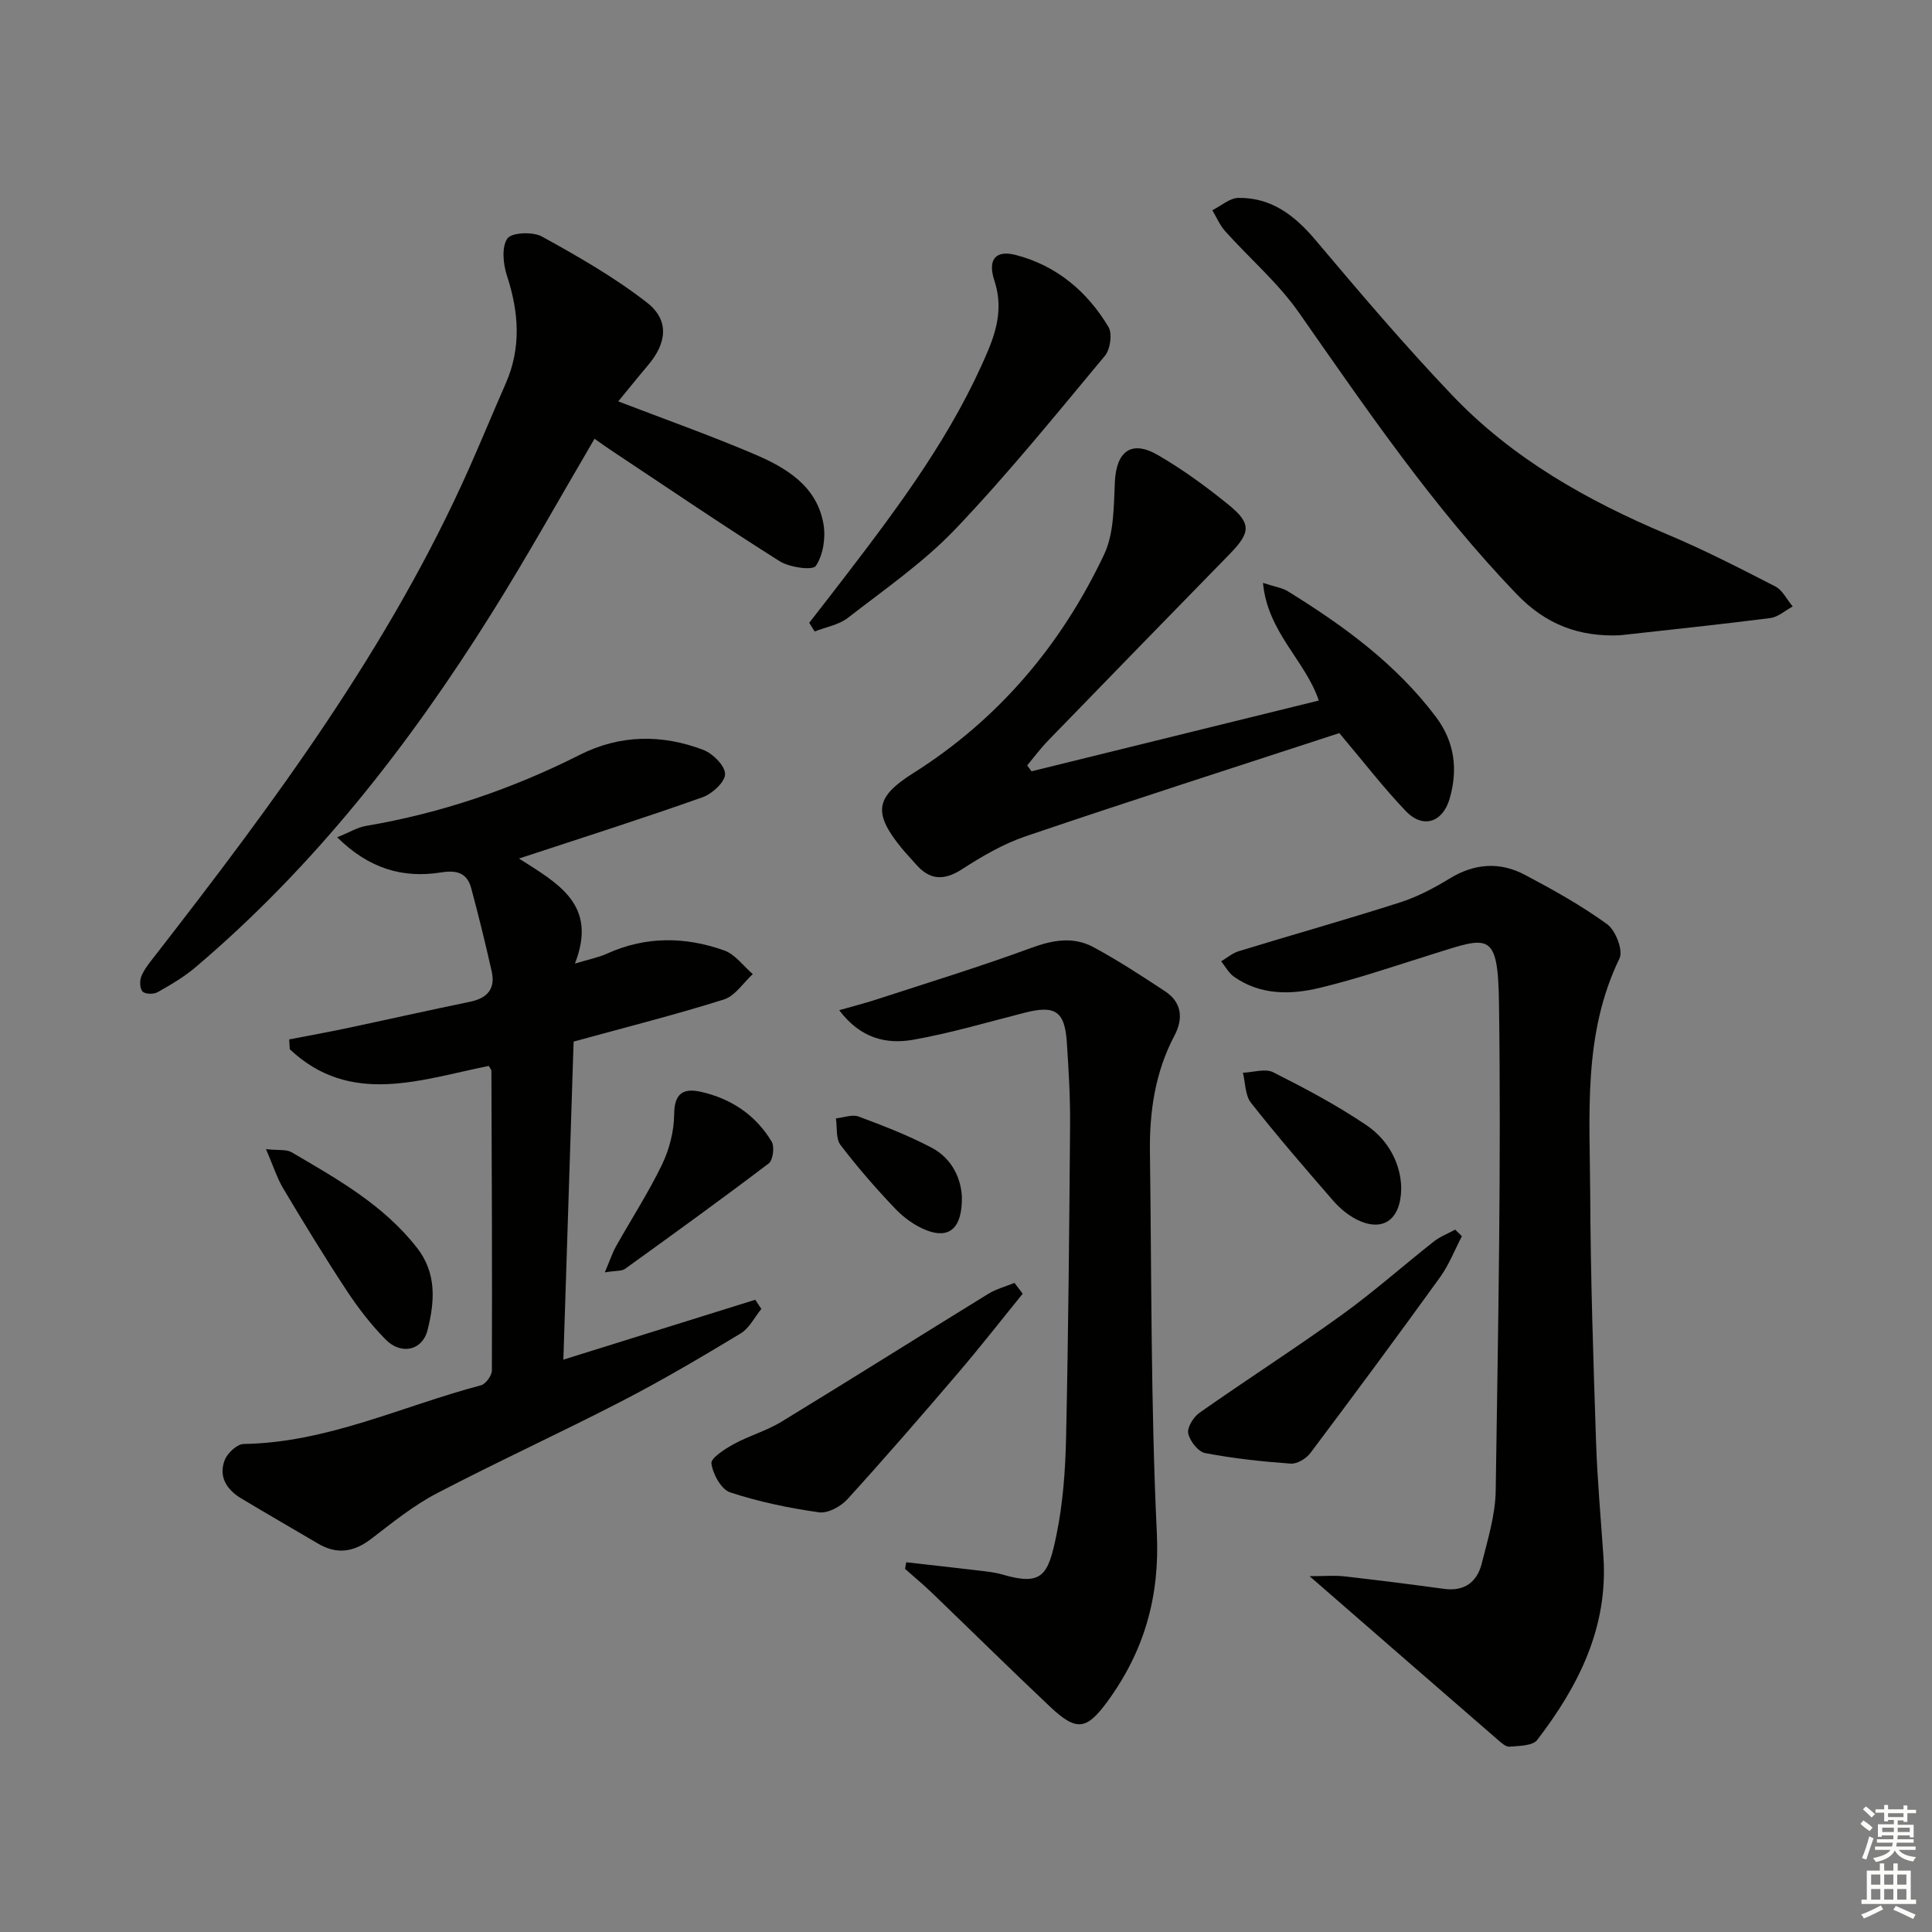
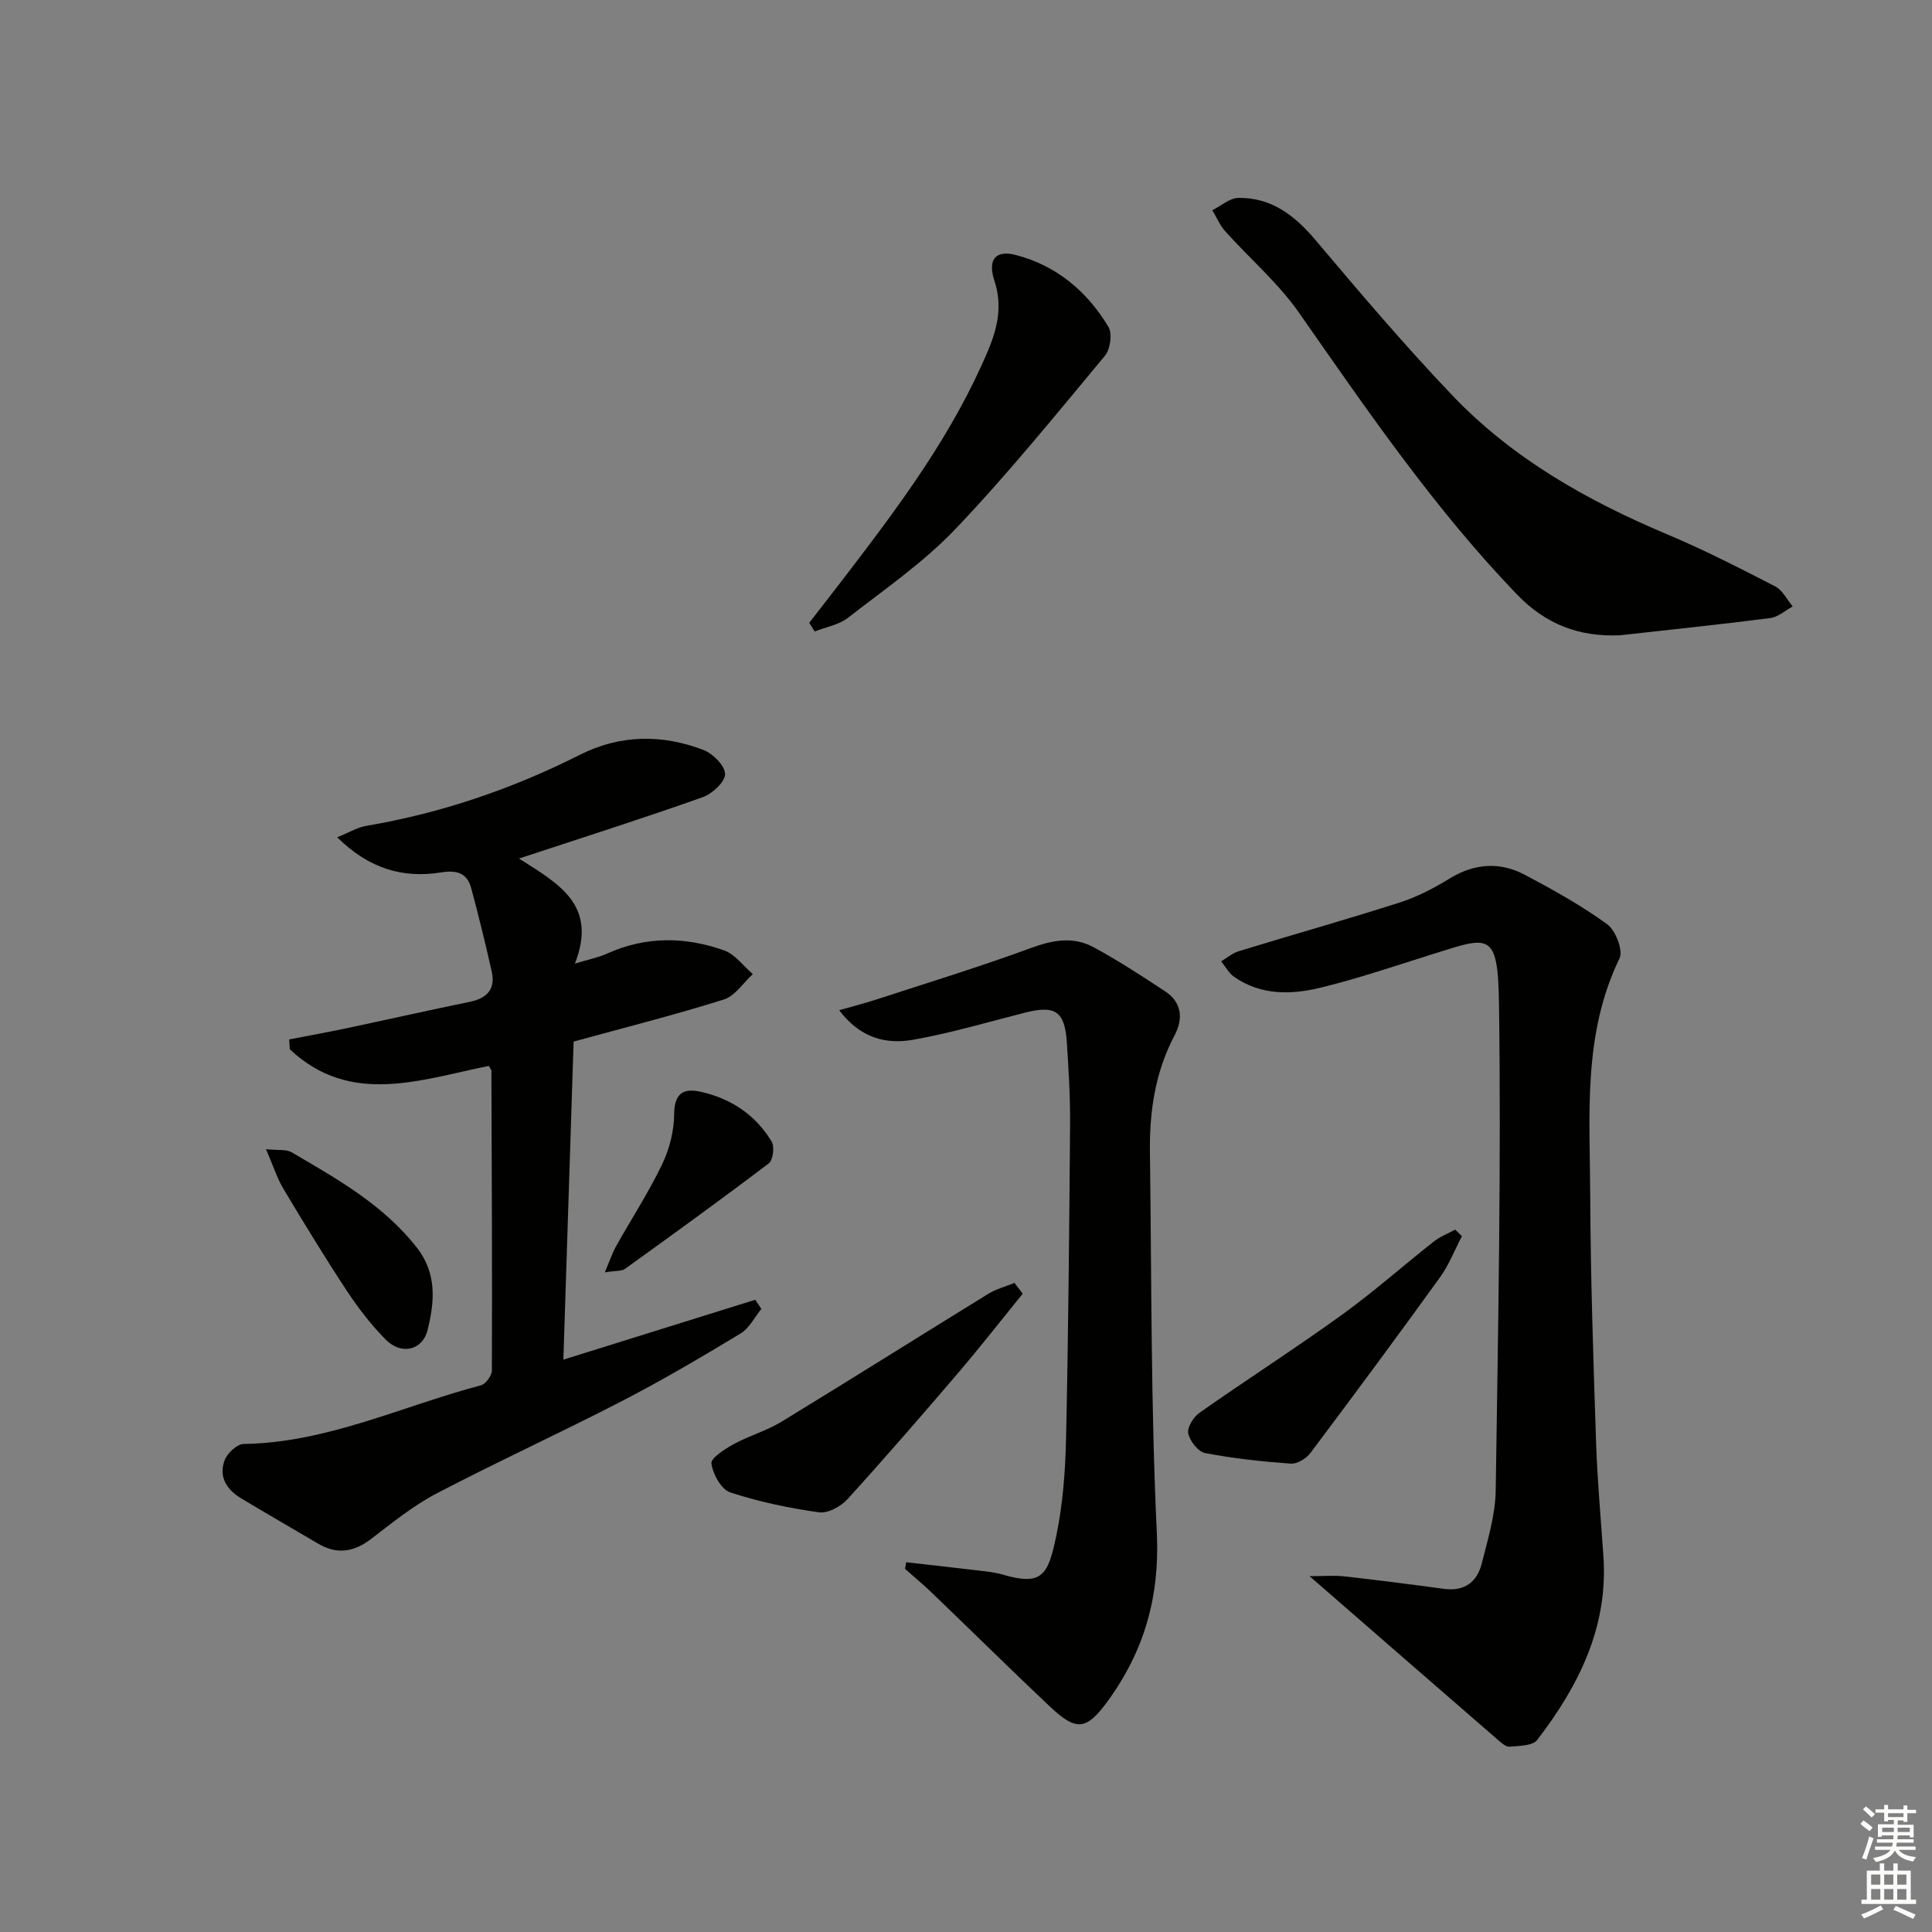
<svg xmlns="http://www.w3.org/2000/svg" enable-background="new 0 0 400 400" viewBox="0 0 400 400">
  <rect x="0" y="0" width="400" height="400" fill="#808080" stroke="none" />
  <g fill="#010100">
    <path d="m107.45 177.75c8.19 5.22 16.34 9.57 11.58 21.75 2.85-.87 4.85-1.25 6.66-2.07 8.02-3.62 16.2-3.53 24.27-.64 2.26.81 3.95 3.22 5.9 4.89-1.98 1.8-3.67 4.52-5.98 5.25-9.96 3.14-20.09 5.69-31.12 8.72-.69 21.43-1.39 43.13-2.12 65.85 13.55-4.23 26.64-8.32 39.73-12.4.42.63.84 1.27 1.26 1.9-1.41 1.72-2.49 3.99-4.28 5.07-8.08 4.88-16.22 9.69-24.61 14.02-12.7 6.56-25.71 12.51-38.38 19.13-4.82 2.52-9.15 6.05-13.5 9.38-3.59 2.75-7.11 3.31-11.04.97-5.29-3.13-10.62-6.18-15.89-9.35-3-1.8-4.73-4.51-3.4-7.94.56-1.44 2.55-3.3 3.91-3.32 17.34-.27 32.83-7.85 49.14-12.15.99-.26 2.26-2.02 2.26-3.08.07-20.66-.02-41.33-.1-61.99 0-.28-.28-.56-.54-1.05-14.09 2.81-28.63 8.4-41.2-3.45-.04-.68-.09-1.36-.13-2.04 3.91-.76 7.83-1.46 11.72-2.28 8.59-1.82 17.15-3.75 25.75-5.52 3.57-.74 5.27-2.7 4.46-6.29-1.3-5.78-2.71-11.53-4.25-17.25-.84-3.13-2.99-3.75-6.18-3.24-7.94 1.27-14.96-.74-21.56-7.27 2.54-1.02 4.2-2.06 5.99-2.36 15.51-2.63 30.21-7.63 44.24-14.71 8.32-4.2 17.01-4.29 25.58-1.02 1.97.75 4.48 3.26 4.5 4.99.02 1.62-2.64 4.09-4.61 4.79-12.32 4.38-24.78 8.34-38.06 12.71z" />
    <path d="m271.13 326.33c3.05 0 5.1-.19 7.11.03 6.93.78 13.85 1.66 20.75 2.6 4.23.57 6.83-1.44 7.79-5.26 1.25-4.97 2.82-10.05 2.89-15.1.5-33.62 1.15-67.26.68-100.87-.21-15.13-2.12-13.82-13.76-10.18-7.76 2.43-15.48 5.08-23.37 6.98-6.02 1.45-12.27 1.53-17.74-2.31-1.09-.77-1.78-2.11-2.65-3.19 1.21-.72 2.34-1.7 3.65-2.1 11.09-3.39 22.26-6.54 33.3-10.07 3.61-1.15 7.08-2.97 10.33-4.96 5.17-3.16 10.4-3.53 15.61-.77 5.86 3.1 11.7 6.35 17.04 10.23 1.74 1.27 3.34 5.43 2.54 7.07-7.63 15.72-6.13 32.48-6.06 49.02.07 16.97.64 33.94 1.2 50.91.26 7.97.99 15.92 1.53 23.87 1.01 14.68-5.14 26.84-13.71 38.01-.95 1.23-3.75 1.22-5.72 1.39-.8.07-1.77-.85-2.52-1.5-12.53-10.86-25.05-21.76-38.89-33.8z" />
-     <path d="m128 83.1c9.58 3.68 18.94 7 28.06 10.88 6.66 2.83 13.07 6.58 14.44 14.57.48 2.79-.08 6.36-1.59 8.62-.65.97-5.44.32-7.48-.97-11.79-7.43-23.32-15.28-34.94-22.99-1.08-.71-2.12-1.48-3.4-2.37-7.2 12.26-13.96 24.44-21.35 36.22-17.04 27.2-36.65 52.32-61.26 73.2-2.38 2.02-5.15 3.64-7.89 5.18-.8.45-2.56.4-3.08-.16-.58-.63-.62-2.25-.24-3.17.62-1.49 1.71-2.82 2.73-4.12 24.72-31.8 48.71-64.07 65.19-101.18 2.56-5.77 4.96-11.6 7.5-17.38 3.27-7.43 2.74-14.79.27-22.35-.79-2.41-1.14-5.92.09-7.7.87-1.26 5.27-1.45 7.15-.41 7.49 4.13 15.01 8.43 21.74 13.67 4.72 3.67 4.13 8.44.14 13.08-2.12 2.51-4.17 5.08-6.08 7.38z" />
    <path d="m187.62 323.45c5 .57 10 1.11 14.99 1.71 1.64.2 3.32.36 4.9.82 8.35 2.47 9.5.06 11.19-8.05 1.38-6.62 1.87-13.5 2.02-20.28.47-21.62.66-43.25.83-64.88.04-5.64-.3-11.29-.67-16.92-.42-6.5-2.4-7.79-8.71-6.18-7.68 1.95-15.31 4.22-23.1 5.6-5.53.98-10.92-.26-15.32-6.12 2.91-.83 5.32-1.44 7.68-2.21 10.69-3.49 21.45-6.78 32-10.66 4.51-1.66 8.77-2.44 12.96-.18 5.09 2.74 9.95 5.93 14.79 9.11 3.54 2.32 3.83 5.69 1.98 9.2-4 7.57-5.19 15.72-5.08 24.11.35 26.28.18 52.6 1.43 78.84.63 13.24-2.61 24.49-10.22 34.91-4.34 5.93-6.41 6.25-11.89 1.08-8.23-7.76-16.27-15.71-24.43-23.55-1.8-1.73-3.72-3.32-5.59-4.98.09-.46.17-.92.24-1.37z" />
-     <path d="m213.56 159.69c19.72-4.86 39.44-9.72 59.48-14.65-2.72-8.2-10.62-14.12-11.55-24.36 2.47.81 3.97 1.01 5.13 1.73 11.53 7.12 22.4 15.03 30.66 26 3.9 5.17 4.61 10.93 2.84 16.99-1.44 4.91-5.54 6.21-9.03 2.56-4.58-4.78-8.64-10.07-13.8-16.18-21.22 6.94-43.12 13.96-64.9 21.35-4.66 1.58-9.07 4.16-13.23 6.84-3.79 2.44-6.72 2.24-9.58-1.09-.98-1.14-2.03-2.2-2.98-3.37-5.92-7.28-5.34-10.51 2.46-15.43 17.67-11.15 30.67-26.55 39.53-45.27 2.08-4.4 1.99-9.98 2.23-15.04.31-6.34 3.43-8.74 8.92-5.55 5.15 2.99 10.02 6.55 14.65 10.31 4.73 3.85 4.54 5.72.23 10.15-12.56 12.87-25.11 25.75-37.63 38.66-1.55 1.6-2.89 3.41-4.32 5.13.29.4.59.81.89 1.22z" />
    <path d="m335.38 131.53c-8.43.35-15.3-2.2-21.37-8.52-17.15-17.84-30.99-38.13-45.09-58.3-4.31-6.16-10.2-11.2-15.26-16.84-1.11-1.24-1.78-2.88-2.66-4.34 1.8-.9 3.59-2.53 5.4-2.56 6.83-.09 11.65 3.62 15.96 8.73 9.21 10.92 18.48 21.83 28.33 32.16 12.45 13.06 27.89 21.78 44.44 28.75 7.64 3.21 15.04 7.01 22.42 10.8 1.51.78 2.42 2.74 3.61 4.15-1.54.83-3.01 2.19-4.62 2.4-10.38 1.33-20.78 2.41-31.16 3.57z" />
    <path d="m167.54 128.95c2.6-3.36 5.22-6.7 7.8-10.08 11.14-14.55 22.05-29.23 29.23-46.31 2.01-4.78 2.99-9.33 1.31-14.45-1.43-4.36.2-6.42 4.46-5.31 8.38 2.18 14.75 7.53 19.15 14.88.84 1.4.39 4.63-.72 5.97-10.11 12.14-20.07 24.45-30.95 35.87-6.6 6.92-14.66 12.48-22.26 18.39-1.89 1.47-4.57 1.91-6.89 2.83-.38-.6-.75-1.19-1.13-1.79z" />
    <path d="m211.74 267.85c-4.43 5.45-8.75 10.99-13.3 16.32-7.55 8.84-15.17 17.63-22.99 26.23-1.37 1.51-4.06 2.97-5.89 2.71-6.21-.88-12.44-2.17-18.39-4.13-1.85-.61-3.58-3.78-3.88-5.98-.15-1.13 2.8-3.01 4.64-4.02 3.17-1.74 6.77-2.74 9.84-4.61 14.34-8.74 28.55-17.7 42.85-26.5 1.65-1.01 3.6-1.52 5.42-2.26.56.74 1.13 1.49 1.7 2.24z" />
    <path d="m302.67 255.94c-1.49 2.85-2.67 5.93-4.53 8.51-8.82 12.22-17.79 24.34-26.85 36.4-.86 1.14-2.75 2.28-4.07 2.18-5.93-.43-11.88-1.07-17.72-2.19-1.44-.28-3.17-2.5-3.49-4.08-.25-1.25 1.1-3.4 2.36-4.28 9.73-6.84 19.76-13.27 29.4-20.22 6.59-4.75 12.69-10.18 19.09-15.22 1.31-1.03 2.94-1.65 4.42-2.46.46.46.92.91 1.39 1.36z" />
    <path d="m55.07 237.92c2.62.28 4.21.01 5.28.63 9.45 5.54 19.04 10.89 25.98 19.79 4.17 5.34 3.65 11.26 2.18 17.07-1.06 4.22-5.47 5.16-8.64 1.95-3.02-3.05-5.69-6.52-8.06-10.11-4.57-6.93-8.9-14.04-13.16-21.17-1.3-2.19-2.08-4.7-3.58-8.16z" />
    <path d="m125.22 263.43c1.07-2.52 1.56-4.02 2.31-5.37 3.17-5.65 6.72-11.12 9.53-16.94 1.53-3.17 2.49-6.93 2.52-10.43.03-4.34 1.9-5.45 5.5-4.65 6.27 1.4 11.36 4.79 14.68 10.31.64 1.06.29 3.84-.6 4.52-9.8 7.44-19.78 14.65-29.76 21.84-.69.49-1.84.34-4.18.72z" />
-     <path d="m290.11 246.07c-.1 6.65-3.94 9.04-9.16 6.45-1.88-.93-3.62-2.41-5-4.01-5.77-6.63-11.51-13.29-16.95-20.19-1.22-1.55-1.15-4.12-1.67-6.22 2.11-.08 4.62-.93 6.27-.1 6.62 3.34 13.23 6.84 19.35 10.99 4.69 3.18 7.11 8.2 7.16 13.08z" />
-     <path d="m199.15 247.81c.09 6.49-2.61 8.71-7.27 6.93-2.39-.92-4.7-2.58-6.49-4.45-4.01-4.2-7.85-8.61-11.37-13.23-1-1.31-.67-3.64-.95-5.51 1.58-.16 3.36-.87 4.7-.38 5.11 1.9 10.24 3.89 15.06 6.42 4.51 2.35 6.17 6.74 6.32 10.22z" />
  </g>
  <path d="m385.2 377.6.6-.7c.6.4 1.3.9 1.9 1.5l-.6.7c-.8-.5-1.4-1-1.9-1.5zm.3 7.1c.6-1.4 1.1-2.9 1.5-4.5.3.1.6.3.9.4-.5 1.4-1 2.9-1.5 4.4zm.2-10.1.6-.6c.7.5 1.3 1.1 1.9 1.6l-.7.7c-.6-.6-1.2-1.2-1.8-1.7zm8.4-.8h.8v.9h1.8v.7h-1.8v1.8h-.8v-.3h-1.2v.9h3.3v2.6h-.8v-.4h-2.5c0 .3 0 .6-.1.8h3.4v.7h-3.5c0 .3-.1.6-.1.8h4v.7h-3.5c.7.9 1.9 1.3 3.6 1.5-.2.2-.4.5-.6.9-1.9-.3-3.2-1.1-3.8-2.3-.5 1.1-1.8 2-3.9 2.4-.2-.3-.4-.5-.6-.8 1.9-.4 3.1-.9 3.6-1.7h-3.2v-.7h3.5c.1-.2.1-.5.2-.8h-3.3v-.7h3.4c0-.2 0-.5 0-.8h-2.4v.3h-.8v-2.6h3.3v-.9h-1.2v.3h-.8v-1.8h-1.8v-.7h1.8v-.9h.8v.9h3.2zm-4.4 5.5h2.4c0-.3 0-.6 0-.9h-2.4zm1.2-3.1h3.2v-.8h-3.2zm4.4 2.2h-2.4v.9h2.5v-.9z" fill="#fbfcfa" />
  <path d="m389.2 385.8h.9v1.5h1.9v-1.5h.9v1.5h2.7v6h1.1v.9h-11.3v-.9h1.1v-6h2.7zm.2 8.7.5.8c-1.2.6-2.5 1.3-4 1.9-.2-.3-.3-.6-.6-.8 1.6-.6 3-1.3 4.1-1.9zm-2-4.3h1.9v-2.1h-1.9zm0 3.1h1.9v-2.2h-1.9zm2.7-3.1h1.9v-2.1h-1.9zm0 3.1h1.9v-2.2h-1.9zm2.4 1.3c1.4.6 2.7 1.2 4.1 1.8l-.5.9c-1.5-.7-2.8-1.4-4.1-1.9zm2.2-6.5h-1.9v2.1h1.9zm-1.9 5.2h1.9v-2.2h-1.9z" fill="#fbfcfa" />
</svg>